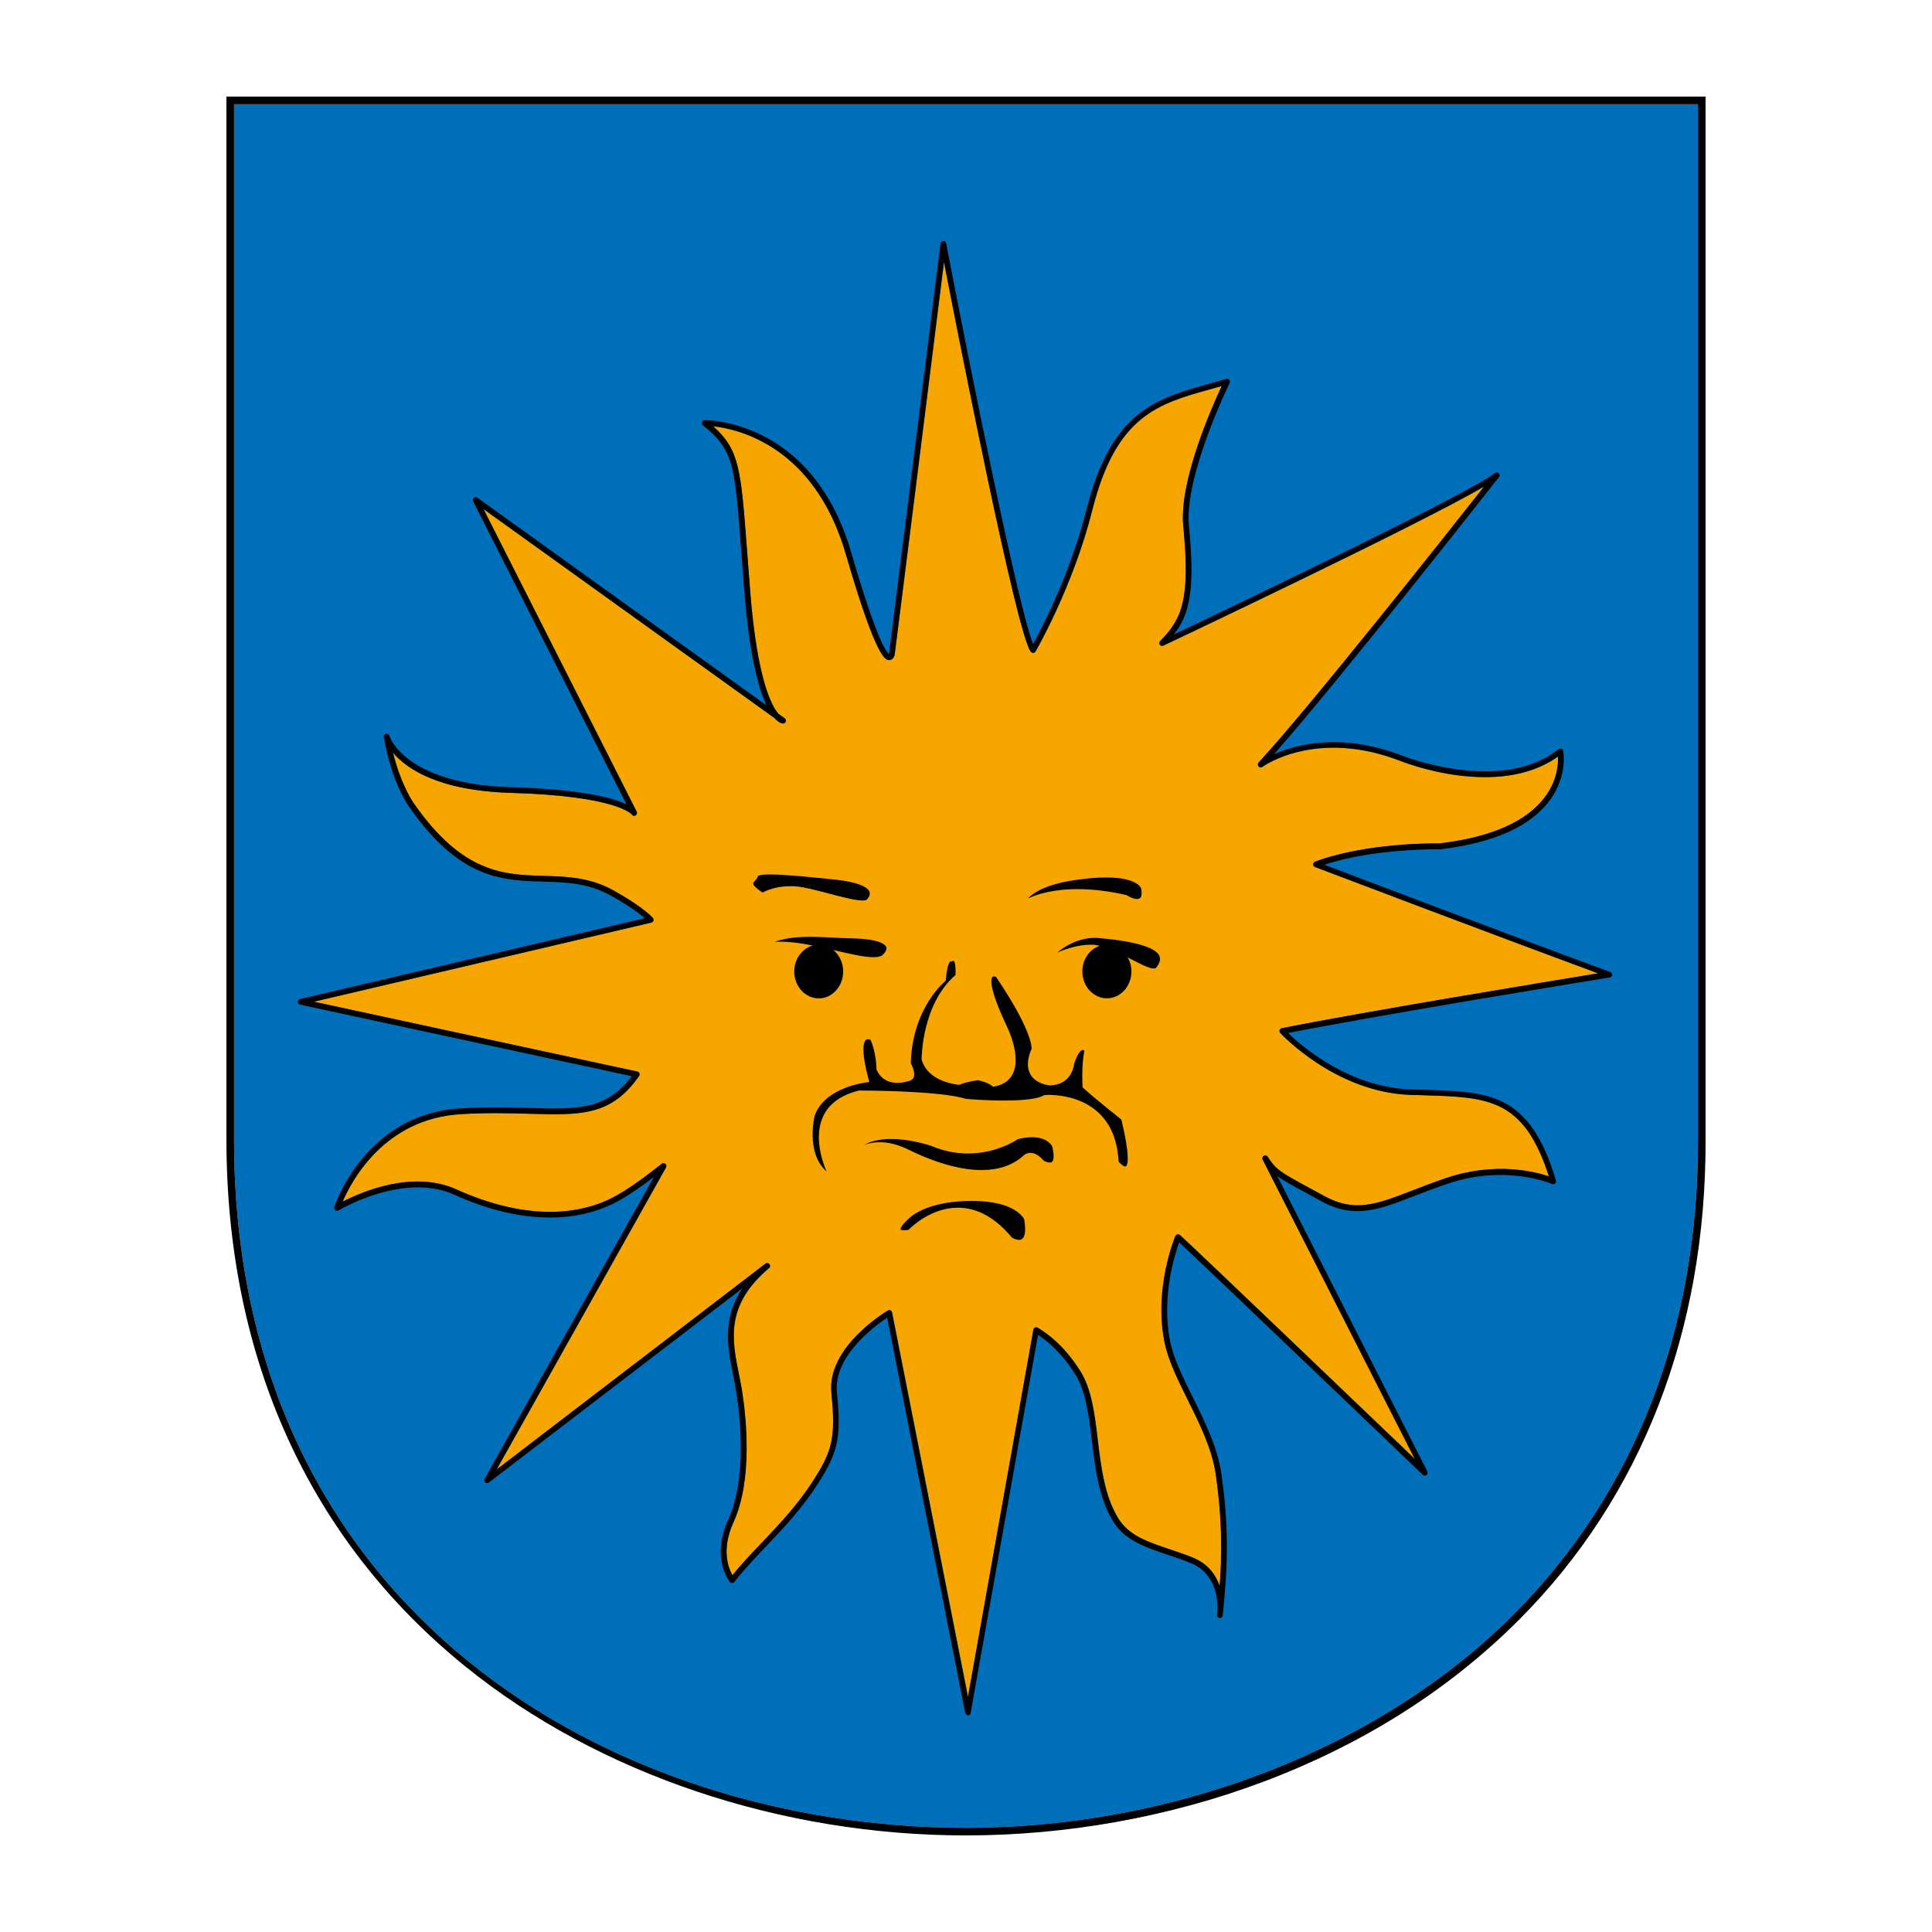
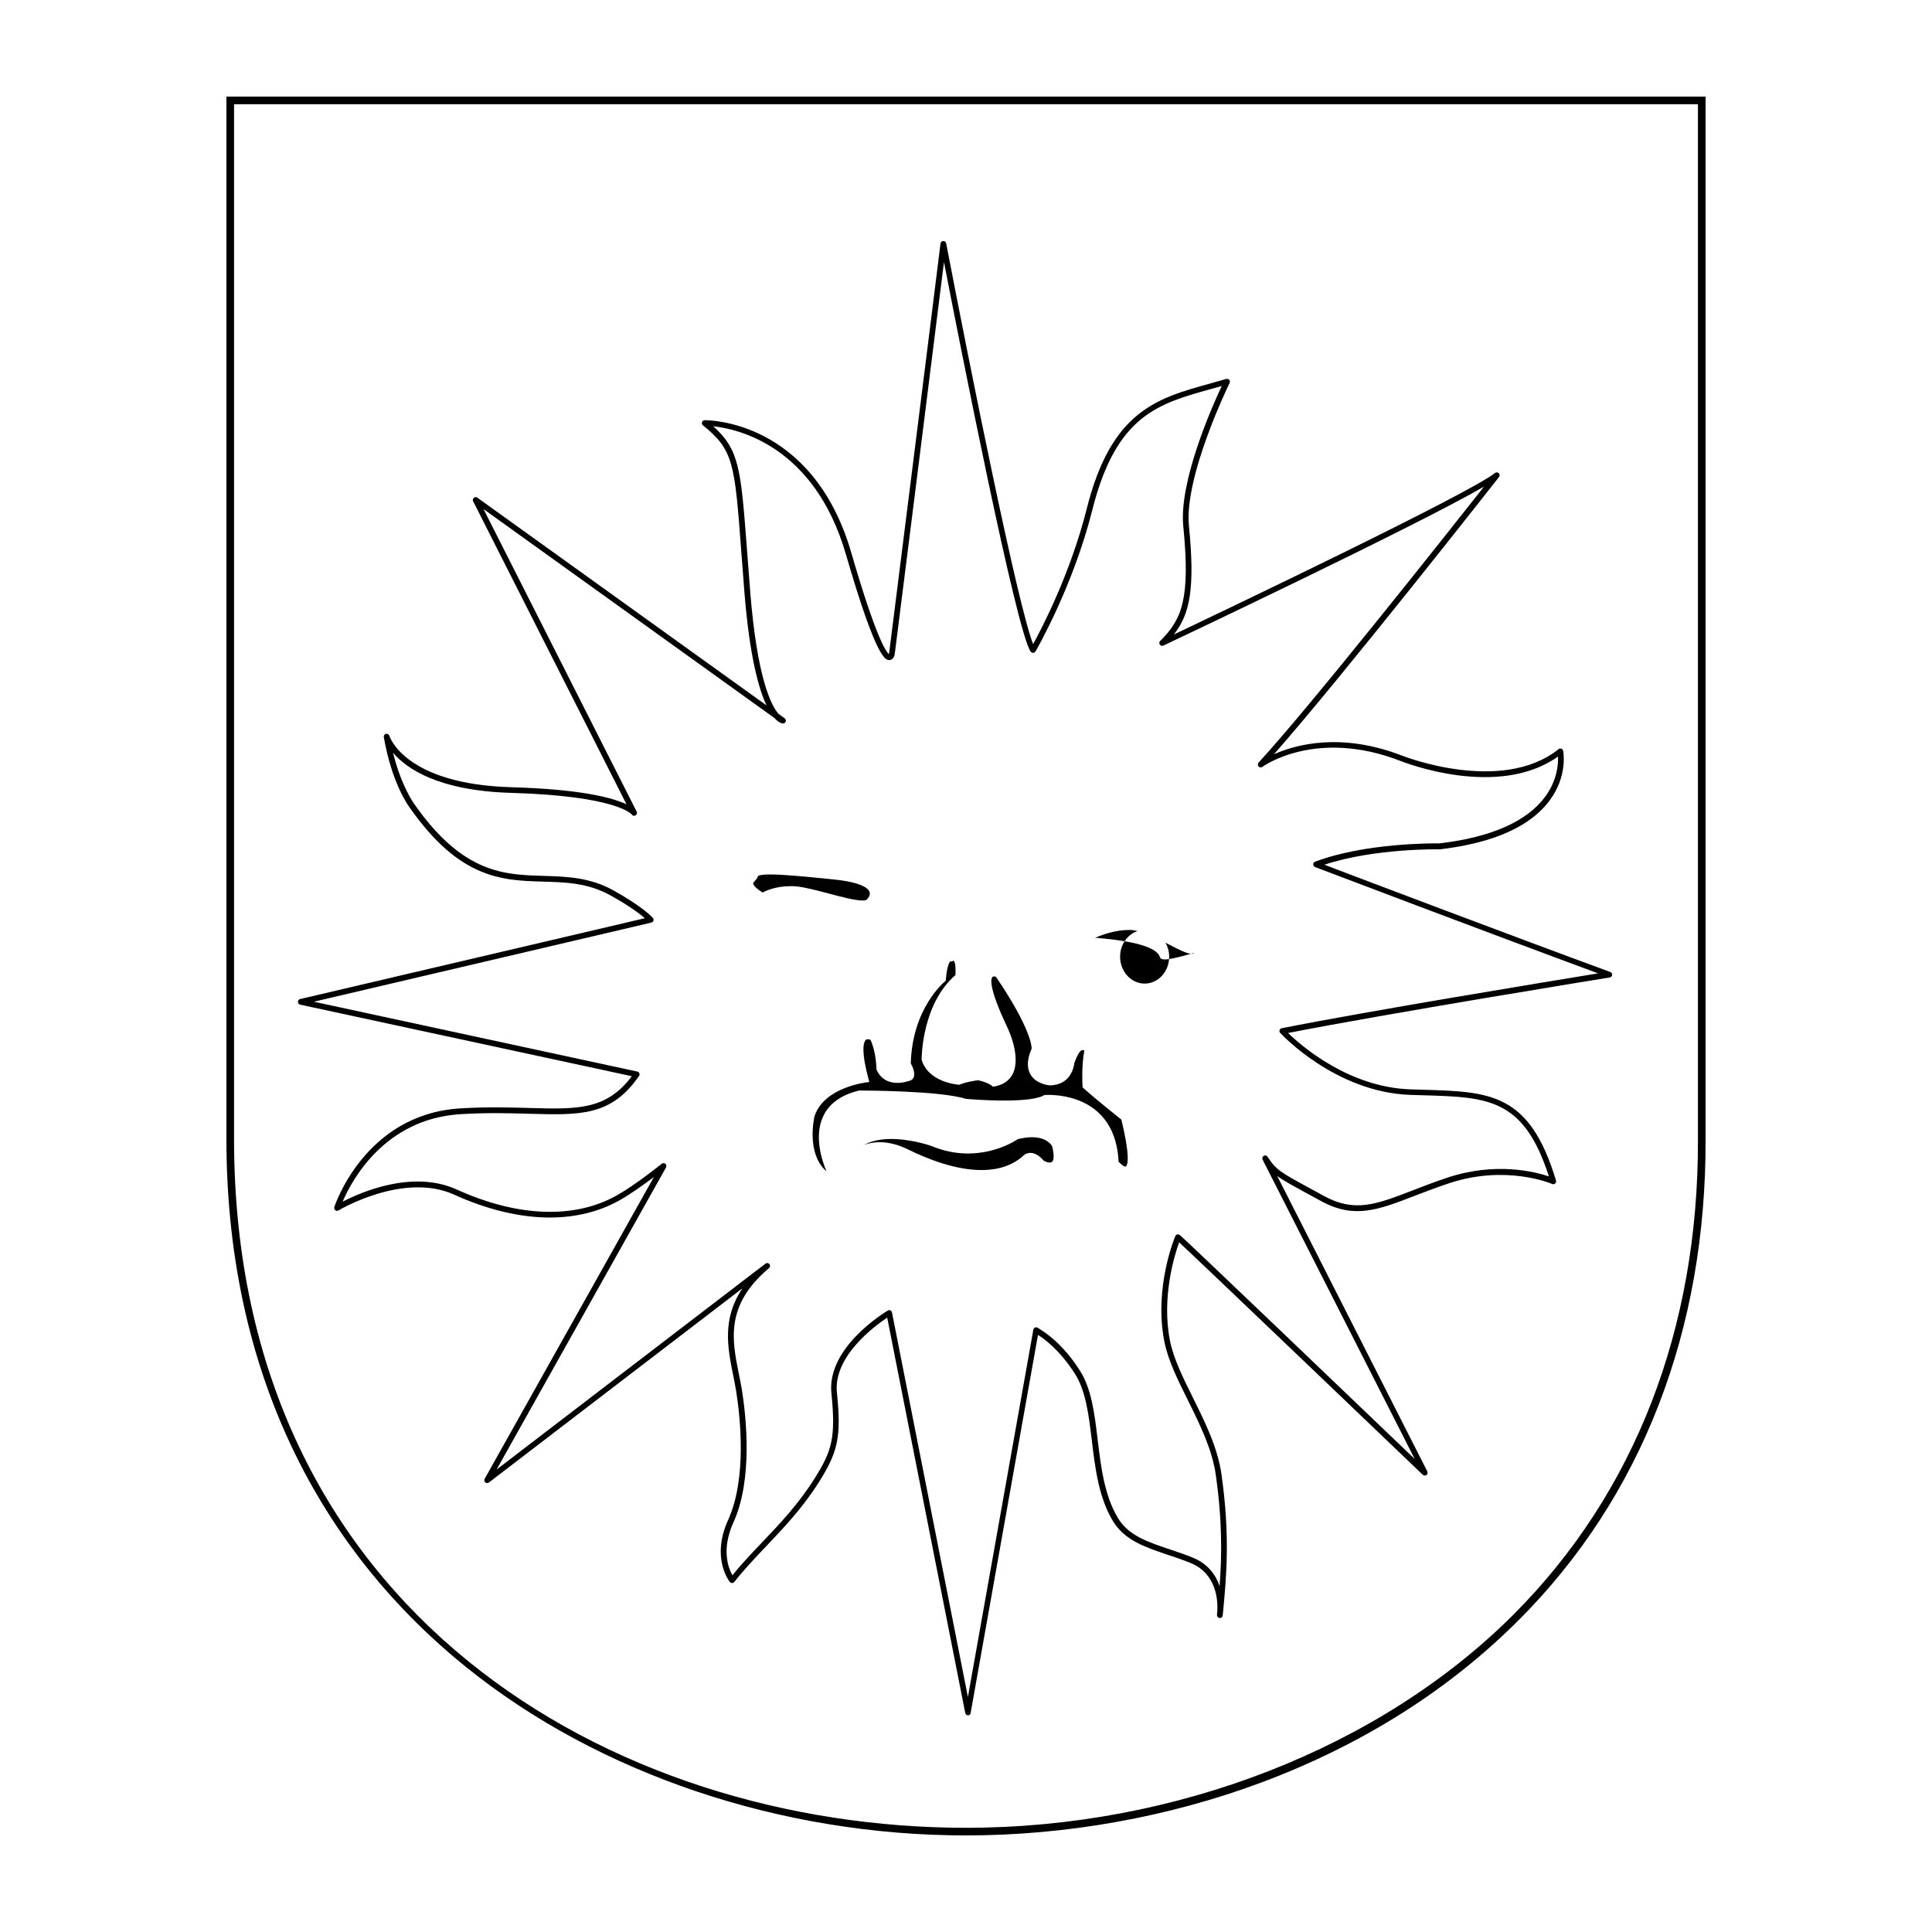
<svg xmlns="http://www.w3.org/2000/svg" version="1.1" id="Ebene_1" x="0px" y="0px" viewBox="0 0 283.46 283.46" style="enable-background:new 0 0 283.46 283.46;" xml:space="preserve">
  <style type="text/css">
	.st0{fill:#006FB9;}
	.st1{fill:#F7A600;}
</style>
-   <path class="st0" d="M141.73,268.17c30.77,0,60.82-11.72,80.39-31.35c17.75-17.81,27.09-41.9,27-69.69V15.29H34.34v151.84  C34.34,236.55,90.01,268.17,141.73,268.17z" />
  <path d="M141.73,269.29c-27.17,0-53.92-9.01-73.38-24.73C45.37,226,33.22,199.22,33.22,167.13V14.17h217.02v152.96  c0.09,28.09-9.36,52.46-27.33,70.48c-10.31,10.34-23.04,18.38-37.83,23.91C171.46,266.6,156.47,269.29,141.73,269.29z M34.34,15.29  v151.84c0,69.42,55.67,101.04,107.39,101.04c30.77,0,60.82-11.72,80.39-31.35c17.75-17.81,27.09-41.9,27-69.69V15.29H34.34z" />
  <g>
-     <path class="st1" d="M192.67,126.83c0-0.17,0.11-0.33,0.27-0.39c7.44-2.81,17.64-2.7,18.28-2.69c7.64-0.91,12.87-3.24,15.54-6.92   c1.71-2.36,1.88-4.69,1.83-5.82c-8.81,6.27-22.55,0.87-23.15,0.63c-12.4-4.79-20.14,0.82-20.22,0.88   c-0.17,0.13-0.42,0.11-0.56-0.06c-0.15-0.16-0.14-0.41,0-0.57c7.51-8.14,27.4-33.29,33.08-40.49c-9.83,5.72-45.4,22.55-47.05,23.33   c-0.18,0.09-0.41,0.03-0.52-0.14s-0.1-0.4,0.05-0.54c3.25-3.22,4.43-6.27,3.39-16.83c-0.65-6.55,4.17-17.44,5.64-20.57   c-0.52,0.15-1.04,0.29-1.55,0.43c-7.79,2.16-13.94,3.87-17.43,17.73c-2.85,11.34-8.29,20.69-8.34,20.78   c-0.07,0.12-0.2,0.2-0.34,0.21c-0.14,0-0.28-0.06-0.36-0.17c-2.1-2.85-10.54-45.9-12.73-57.17c-1.94,15.64-7.16,57.04-7.22,57.48   c0,0,0,0,0,0c-0.05,0.4-0.28,0.87-0.75,0.91c-0.56,0.05-1.88,0.14-6.43-15.54c-4.6-15.83-15.75-18.36-19.46-18.76   c3.85,3.43,4.06,6.28,4.96,18.15c0.14,1.85,0.29,3.92,0.48,6.25c1.01,12.5,3.04,16.52,4.13,17.79l0.92,0.66   c0.15,0.11,0.21,0.31,0.15,0.48c-0.06,0.18-0.24,0.29-0.43,0.28c-0.13-0.01-0.6-0.1-1.22-0.8L70.94,74.69l22.47,44.39   c0.1,0.2,0.03,0.45-0.17,0.56c-0.2,0.11-0.44,0.05-0.56-0.15c-0.01-0.01-2.15-2.71-17.67-3.16c-10.75-0.31-15.4-3.59-17.35-5.9   c1.26,5.06,3.12,7.53,3.14,7.56c7.13,10.18,13.15,10.35,18.97,10.52c3.33,0.1,6.77,0.19,10.29,2.16c4.38,2.45,5.68,3.95,5.73,4.01   c0.09,0.11,0.12,0.26,0.08,0.4c-0.05,0.14-0.16,0.24-0.3,0.28l-49.52,11.61l47.46,10.25c0.14,0.03,0.25,0.13,0.3,0.26   c0.05,0.13,0.03,0.28-0.05,0.39c-4.09,5.89-8.61,5.75-16.09,5.54c-2.9-0.08-6.18-0.18-10.08,0.06   c-11.17,0.67-15.99,9.72-17.32,12.84c2.72-1.41,10.29-4.71,16.73-1.79c8.95,4.06,17.31,4.36,23.51,0.86   c2.89-1.63,6.53-4.6,6.57-4.63c0.16-0.13,0.38-0.13,0.54,0c0.15,0.13,0.19,0.35,0.1,0.53l-24.86,44.33l39.45-30.21   c0.18-0.14,0.44-0.11,0.58,0.07c0.14,0.18,0.12,0.44-0.06,0.58c-6.46,5.45-5.43,10.56-4.43,15.51c0.17,0.82,0.34,1.67,0.47,2.49   c0.58,3.69,1.63,12.96-1.25,19.28c-1.83,4.02-0.75,6.76-0.16,7.79c1.33-1.65,2.79-3.19,4.34-4.81c2.62-2.76,5.33-5.61,7.69-9.35   c2.59-4.11,3.15-6.02,2.49-12.58c-0.68-6.73,7.93-11.89,8.3-12.11c0.07-0.04,0.14-0.06,0.21-0.06c0.06,0,0.12,0.01,0.17,0.04   c0.12,0.06,0.21,0.17,0.24,0.3l11.14,56.42l9.6-53.89c0.03-0.15,0.13-0.27,0.26-0.32c0.14-0.05,0.29-0.03,0.41,0.06   c0.03,0.03,0.1,0.06,0.19,0.12c0.85,0.53,3.42,2.14,5.97,6.14c1.71,2.67,2.15,6.31,2.61,10.17c0.49,4.02,0.99,8.19,2.99,11.49   c1.54,2.54,4.33,3.48,7.56,4.56c1.12,0.38,2.27,0.76,3.44,1.24c2.22,0.91,3.34,2.55,3.9,4.16c0.33-4.47,0.41-9.47-0.56-16.31   c-0.53-3.77-2.35-7.44-4.11-10.99c-1.5-3.02-2.91-5.87-3.44-8.59c-1.54-7.85,1.48-15.15,1.61-15.46c0.05-0.12,0.16-0.21,0.29-0.24   c0.13-0.03,0.26,0,0.37,0.08c0.91,0.74,27.21,25.92,34.46,32.85l-22.31-43.91c-0.1-0.2-0.03-0.44,0.17-0.56   c0.19-0.11,0.44-0.05,0.56,0.14c1.23,1.92,1.97,2.32,6.05,4.54c0.65,0.35,1.38,0.75,2.2,1.2c4.51,2.48,7.69,1.26,12.96-0.78   c1.49-0.57,3.18-1.23,5.09-1.87c7.1-2.38,12.88-0.91,14.97-0.21c-3.68-11.46-8.94-11.62-18.32-11.9c-0.66-0.02-1.33-0.04-2.03-0.06   c-11.02-0.39-18.99-9-19.07-9.09c-0.1-0.11-0.14-0.27-0.09-0.41c0.05-0.14,0.17-0.25,0.32-0.28c12.12-2.42,39.55-6.93,46.41-8.05   c-15.77-5.81-41.27-15.5-41.53-15.6C192.78,127.16,192.67,127.01,192.67,126.83z" />
    <path d="M142.03,251.67c-0.2,0-0.37-0.14-0.41-0.34l-11.45-58.01c-1.82,1.21-7.92,5.68-7.38,10.98c0.65,6.42,0.21,8.63-2.61,13.11   c-2.4,3.81-5.14,6.69-7.79,9.48c-1.67,1.76-3.24,3.41-4.65,5.21c-0.08,0.1-0.2,0.16-0.33,0.16c0,0,0,0,0,0   c-0.13,0-0.25-0.06-0.33-0.16c-0.11-0.14-2.78-3.54-0.24-9.12c2.78-6.12,1.75-15.19,1.18-18.8c-0.13-0.81-0.3-1.65-0.46-2.46   c-0.79-3.91-1.66-8.23,1.38-12.71l-37.21,28.5c-0.16,0.12-0.38,0.11-0.53-0.02c-0.15-0.13-0.19-0.35-0.09-0.52l24.83-44.28   c-1.35,1.02-3.3,2.43-5.03,3.41c-6.45,3.64-15.07,3.35-24.27-0.82c-7.43-3.37-16.88,2.25-16.97,2.31   c-0.15,0.09-0.34,0.08-0.48-0.03c-0.14-0.11-0.19-0.29-0.14-0.46c0.04-0.14,4.45-13.63,18.48-14.48c3.94-0.24,7.24-0.14,10.16-0.06   c6.97,0.2,11.27,0.33,15.01-4.66l-48.66-10.5c-0.19-0.04-0.33-0.21-0.33-0.41c0-0.2,0.13-0.37,0.32-0.41l50.58-11.86   c-0.71-0.62-2.2-1.77-4.97-3.31c-3.35-1.87-6.53-1.96-9.91-2.06c-6.03-0.17-12.26-0.35-19.62-10.86c-0.09-0.12-2.59-3.41-3.8-10.34   c-0.04-0.22,0.1-0.43,0.32-0.48c0.22-0.05,0.44,0.08,0.5,0.3c0.02,0.07,2.23,7.08,17.9,7.53c10.34,0.3,14.9,1.56,16.89,2.51   l-22.5-44.46c-0.09-0.17-0.05-0.38,0.1-0.51c0.15-0.13,0.36-0.14,0.52-0.02l42.42,30.47c-1.17-2.48-2.48-7.26-3.23-16.47   c-0.19-2.33-0.34-4.4-0.48-6.25c-0.96-12.77-1.11-14.74-5.62-18.37c-0.14-0.11-0.19-0.29-0.13-0.46c0.06-0.17,0.21-0.28,0.39-0.29   c0.15,0,15.79-0.25,21.51,19.44c3.62,12.48,5.1,14.54,5.52,14.88c0.02-0.05,0.03-0.1,0.03-0.13c0.08-0.67,5.96-47.26,7.54-60.11   c0.03-0.21,0.2-0.36,0.4-0.37c0.2-0.01,0.39,0.14,0.43,0.34c3.55,18.49,10.52,53.21,12.76,58.8c1.28-2.33,5.49-10.4,7.87-19.88   c3.6-14.33,10.28-16.18,18.02-18.33c0.8-0.22,1.61-0.45,2.44-0.69c0.16-0.05,0.33,0.01,0.44,0.13c0.11,0.13,0.13,0.31,0.06,0.46   c-0.07,0.14-6.69,13.66-5.97,20.97c0.91,9.23,0.14,12.93-2.21,15.93c8.56-4.07,43.25-20.63,47.11-23.69   c0.17-0.13,0.41-0.12,0.56,0.03c0.15,0.15,0.17,0.39,0.03,0.56c-0.24,0.31-23.06,29.39-33.01,40.67c3.24-1.44,9.88-3.25,18.83,0.22   c0.15,0.06,14.54,5.71,22.92-0.96c0.11-0.09,0.27-0.12,0.4-0.07c0.14,0.05,0.24,0.17,0.27,0.31c0.03,0.14,0.69,3.58-1.89,7.16   c-2.81,3.9-8.25,6.35-16.16,7.29c-0.02,0-0.04,0-0.06,0c-0.1,0-9.55-0.18-16.92,2.26c5.2,1.98,28.13,10.67,41.95,15.74   c0.18,0.07,0.29,0.24,0.27,0.43c-0.02,0.19-0.16,0.34-0.35,0.37c-0.33,0.05-32.92,5.34-47.2,8.15c1.93,1.87,8.88,7.95,17.94,8.27   c0.69,0.02,1.37,0.04,2.02,0.06c9.66,0.29,15.49,0.46,19.35,13.31c0.05,0.16,0,0.33-0.12,0.44c-0.12,0.11-0.3,0.14-0.45,0.07   c-0.07-0.03-6.75-2.91-15.19-0.08c-1.9,0.64-3.57,1.28-5.05,1.85c-5.31,2.05-8.81,3.4-13.67,0.73c-0.82-0.45-1.55-0.85-2.2-1.2   c-2.04-1.11-3.3-1.79-4.22-2.47l22.02,43.34c0.09,0.18,0.04,0.41-0.12,0.53c-0.17,0.12-0.39,0.11-0.54-0.03   c-0.33-0.32-31.57-30.22-35.75-34.11c-0.67,1.86-2.6,8.03-1.35,14.41c0.51,2.62,1.9,5.42,3.37,8.38c1.79,3.61,3.64,7.34,4.19,11.24   c1.27,8.97,0.75,14.8,0.22,20.38c-0.02,0.22-0.03,0.36-0.04,0.36c-0.03,0.22-0.24,0.38-0.47,0.35c-0.23-0.03-0.39-0.23-0.37-0.46   c0.02-0.17,0.03-0.35,0.05-0.52c0.09-1.43-0.03-5.5-3.9-7.08c-1.14-0.47-2.28-0.85-3.39-1.22c-3.25-1.09-6.32-2.12-8.01-4.92   c-2.1-3.46-2.61-7.72-3.11-11.83c-0.45-3.76-0.88-7.3-2.49-9.82c-2.2-3.44-4.4-5.03-5.41-5.69l-9.88,55.47   C142.41,251.53,142.24,251.67,142.03,251.67C142.04,251.67,142.04,251.67,142.03,251.67z M130.46,192.22   c0.06,0,0.12,0.01,0.17,0.04c0.12,0.06,0.21,0.17,0.24,0.3l11.14,56.42l9.6-53.89c0.03-0.15,0.13-0.27,0.26-0.32   c0.14-0.05,0.29-0.03,0.41,0.06c0.03,0.03,0.1,0.06,0.19,0.12c0.85,0.53,3.42,2.14,5.97,6.14c1.71,2.67,2.15,6.31,2.61,10.17   c0.49,4.02,0.99,8.19,2.99,11.49c1.54,2.54,4.33,3.48,7.56,4.56c1.12,0.38,2.27,0.76,3.44,1.24c2.22,0.91,3.34,2.55,3.9,4.16   c0.33-4.47,0.41-9.47-0.56-16.31c-0.53-3.77-2.35-7.44-4.11-10.99c-1.5-3.02-2.91-5.87-3.44-8.59c-1.54-7.85,1.48-15.15,1.61-15.46   c0.05-0.12,0.16-0.21,0.29-0.24c0.13-0.03,0.26,0,0.37,0.08c0.91,0.74,27.21,25.92,34.46,32.85l-22.31-43.91   c-0.1-0.2-0.03-0.44,0.17-0.56c0.19-0.11,0.44-0.05,0.56,0.14c1.23,1.92,1.97,2.32,6.05,4.54c0.65,0.35,1.38,0.75,2.2,1.2   c4.51,2.48,7.69,1.26,12.96-0.78c1.49-0.57,3.18-1.23,5.09-1.87c7.1-2.38,12.88-0.91,14.97-0.21c-3.68-11.46-8.94-11.62-18.32-11.9   c-0.66-0.02-1.33-0.04-2.03-0.06c-11.02-0.39-18.99-9-19.07-9.09c-0.1-0.11-0.14-0.27-0.09-0.41c0.05-0.14,0.17-0.25,0.32-0.28   c12.12-2.42,39.55-6.93,46.41-8.05c-15.77-5.81-41.27-15.5-41.53-15.6c-0.16-0.06-0.27-0.22-0.27-0.39c0-0.17,0.11-0.33,0.27-0.39   c7.44-2.81,17.64-2.7,18.28-2.69c7.64-0.91,12.87-3.24,15.54-6.92c1.71-2.36,1.88-4.69,1.83-5.82c-8.81,6.27-22.55,0.87-23.15,0.63   c-12.4-4.79-20.14,0.82-20.22,0.88c-0.17,0.13-0.42,0.11-0.56-0.06c-0.15-0.16-0.14-0.41,0-0.57c7.51-8.14,27.4-33.29,33.08-40.49   c-9.83,5.72-45.4,22.55-47.05,23.33c-0.18,0.09-0.41,0.03-0.52-0.14s-0.1-0.4,0.05-0.54c3.25-3.22,4.43-6.27,3.39-16.83   c-0.65-6.55,4.17-17.44,5.64-20.57c-0.52,0.15-1.04,0.29-1.55,0.43c-7.79,2.16-13.94,3.87-17.43,17.73   c-2.85,11.34-8.29,20.69-8.34,20.78c-0.07,0.12-0.2,0.2-0.34,0.21c-0.14,0-0.28-0.06-0.36-0.17c-2.1-2.85-10.54-45.9-12.73-57.17   c-1.94,15.64-7.16,57.04-7.22,57.48c0,0,0,0,0,0c-0.05,0.4-0.28,0.87-0.75,0.91c-0.56,0.05-1.88,0.14-6.43-15.54   c-4.6-15.83-15.75-18.36-19.46-18.76c3.85,3.43,4.06,6.28,4.96,18.15c0.14,1.85,0.29,3.92,0.48,6.25   c1.01,12.5,3.04,16.52,4.13,17.79l0.92,0.66c0.15,0.11,0.21,0.31,0.15,0.48c-0.06,0.18-0.24,0.29-0.43,0.28   c-0.13-0.01-0.6-0.1-1.22-0.8L70.94,74.69l22.47,44.39c0.1,0.2,0.03,0.45-0.17,0.56c-0.2,0.11-0.44,0.05-0.56-0.15   c-0.01-0.01-2.15-2.71-17.67-3.16c-10.75-0.31-15.4-3.59-17.35-5.9c1.26,5.06,3.12,7.53,3.14,7.56   c7.13,10.18,13.15,10.35,18.97,10.52c3.33,0.1,6.77,0.19,10.29,2.16c4.38,2.45,5.68,3.95,5.73,4.01c0.09,0.11,0.12,0.26,0.08,0.4   c-0.05,0.14-0.16,0.24-0.3,0.28l-49.52,11.61l47.46,10.25c0.14,0.03,0.25,0.13,0.3,0.26c0.05,0.13,0.03,0.28-0.05,0.39   c-4.09,5.89-8.61,5.75-16.09,5.54c-2.9-0.08-6.18-0.18-10.08,0.06c-11.17,0.67-15.99,9.72-17.32,12.84   c2.72-1.41,10.29-4.71,16.73-1.79c8.95,4.06,17.31,4.36,23.51,0.86c2.89-1.63,6.53-4.6,6.57-4.63c0.16-0.13,0.38-0.13,0.54,0   c0.15,0.13,0.19,0.35,0.1,0.53l-24.86,44.33l39.45-30.21c0.18-0.14,0.44-0.11,0.58,0.07c0.14,0.18,0.12,0.44-0.06,0.58   c-6.46,5.45-5.43,10.56-4.43,15.51c0.17,0.82,0.34,1.67,0.47,2.49c0.58,3.69,1.63,12.96-1.25,19.28c-1.83,4.02-0.75,6.76-0.16,7.79   c1.33-1.65,2.79-3.19,4.34-4.81c2.62-2.76,5.33-5.61,7.69-9.35c2.59-4.11,3.15-6.02,2.49-12.58c-0.68-6.73,7.93-11.89,8.3-12.11   C130.31,192.24,130.39,192.22,130.46,192.22z" />
  </g>
  <g>
-     <path d="M123.71,142.53c0-1.29-0.57-2.42-1.44-3.14c0.1,0.02,0.19,0.04,0.29,0.07c2.17,0.5,4.23,0.98,5.59,0.98   c0.68,0,1.14-0.12,1.37-0.35c0.32-0.32,0.66-0.77,0.5-1.16c-0.14-0.35-0.93-1.18-5.16-1.26c-0.91-0.02-1.83-0.06-2.72-0.11   c-1.07-0.05-2.18-0.11-3.25-0.11c-1.61,0-3.43,0.1-5.26,0.73c0.25-0.02,0.52-0.02,0.79-0.02c0.48,0,0.99,0.02,1.52,0.07   c1.06,0.09,2.17,0.27,3.3,0.5c-1.56,0.43-2.71,1.97-2.71,3.81c0,2.17,1.61,3.94,3.6,3.94S123.71,144.7,123.71,142.53z" />
    <path d="M158.93,159.62l-0.09-0.08l-0.01-0.11c-0.01-0.12-0.18-3.03,0.26-5.26c-0.06-0.06-0.14-0.12-0.24-0.12   c-0.13,0-0.62,0.14-1.24,1.98c-0.04,0.38-0.45,3.21-3.64,3.21c-0.1-0.01-1.94-0.18-2.77-1.58c-0.57-0.96-0.52-2.24,0.16-3.81   c0.01-0.29-0.08-2.92-5.23-10.53c-0.07-0.03-0.18-0.06-0.29-0.06c-0.16,0-0.23,0.08-0.27,0.14c-0.22,0.34-0.43,1.74,2.22,7.32   c0.08,0.17,2.09,4.3,0.79,6.86c-0.51,0.99-1.44,1.62-2.76,1.84l-0.14,0.02l-0.1-0.1c0,0-0.54-0.5-2.06-0.85   c-0.27,0.03-1.71,0.22-2.68,0.63l-0.06,0.03l-0.07,0c-0.18-0.01-4.5-0.33-5.48-3.65l-0.01-0.04v-0.04c0-0.33,0.06-8.11,4.96-12.36   c0.05-0.73,0.02-1.8-0.23-2.07c-0.03-0.03-0.05-0.03-0.06-0.03h0c-0.02,0-0.07,0.01-0.14,0.05l-0.15,0.09l-0.12-0.08   c-0.05,0.02-0.51,0.27-0.71,2.76l-0.01,0.12l-0.1,0.08c-0.05,0.04-4.82,3.92-5.03,12.03c0.17,0.31,0.73,1.41,0.41,2.09   c-0.09,0.19-0.29,0.43-0.71,0.5c-0.15,0.05-0.83,0.28-1.66,0.28c-1,0-2.34-0.33-3.06-1.93l-0.02-0.05l0-0.06   c0-0.02-0.01-2.41-0.87-4.28c-0.08-0.04-0.23-0.09-0.38-0.09c-0.16,0-0.28,0.06-0.38,0.19c-0.29,0.38-0.62,1.64,0.5,5.78l0.09,0.32   l-0.33,0.03c-0.06,0.01-6.28,0.69-7.7,4.94c-0.01,0.04-1.34,5.43,1.74,8.13c-0.7-1.66-1.81-5.11-0.53-7.98   c0.85-1.92,2.63-3.22,5.27-3.87l0.03-0.01h0.03c0.48,0,11.88,0.01,15.64,1.22c0.31,0.03,2.93,0.25,5.62,0.25   c2.98,0,5-0.27,5.84-0.77l0.06-0.03l0.06-0.01c0.01,0,0.21-0.02,0.55-0.02c2.3,0,9.84,0.71,10.29,9.8   c0.27,0.31,0.72,0.71,0.99,0.71c0.04,0,0.09-0.01,0.14-0.08c0.26-0.33,0.51-1.66-0.72-6.8   C164.06,163.86,161.37,161.8,158.93,159.62z" />
    <path d="M151.41,166.85c-0.62,0-1.32,0.1-2.07,0.28c-0.4,0.27-3.25,2.11-7.33,2.11c-1.8,0-3.59-0.37-5.31-1.09   c-0.02-0.01-2.93-1.04-5.93-1.04c-1.62,0-2.95,0.29-3.98,0.87c0.63-0.24,1.4-0.4,2.29-0.4c1.32,0,2.73,0.37,4.2,1.09   c2.78,1.37,6.9,3,10.73,3c2.46,0,4.49-0.68,6.03-2.01c0.09-0.11,0.49-0.51,1.14-0.51c0.64,0,1.29,0.38,1.95,1.14   c0.12,0.07,0.52,0.28,0.88,0.28c0.24,0,0.34-0.1,0.4-0.17c0.15-0.19,0.33-0.72-0.04-2.22   C154.29,168.02,153.61,166.85,151.41,166.85z" />
-     <path d="M142.67,176.2c-0.2,0-0.41,0-0.63,0.01l-0.07,0c-0.6,0-5.97,0.07-8.7,2.63c-1.26,1.18-1.15,1.52-1.14,1.54   c0.02,0.05,0.17,0.12,0.51,0.12c0.27,0,0.54-0.04,0.67-0.07c0.47-0.48,3.34-3.24,7.23-3.24c2.85,0,5.52,1.48,7.94,4.4   c0.13,0.07,0.58,0.32,1.02,0.32c0.25,0,0.44-0.08,0.58-0.25c0.25-0.29,0.48-1.01,0.19-2.76   C150.15,178.67,148.87,176.2,142.67,176.2z" />
-     <path d="M165.24,131.32l0.05,0.01l0.04,0.03c0.01,0.01,0.86,0.54,1.51,0.54c0.21,0,0.36-0.06,0.47-0.18   c0.14-0.16,0.27-0.53,0.12-1.38v0c0,0-0.5-1.6-5.13-1.6c-1.38,0-3,0.14-4.81,0.42c-0.06,0.01-4.78,0.6-6.66,2.66   c1.22-0.58,3.59-1.37,7.27-1.37C160.3,130.45,162.71,130.74,165.24,131.32z" />
    <path d="M116.83,130.05c1.21,0.11,3,0.58,4.73,1.04c1.92,0.51,3.91,1.03,4.99,1.03c0.44,0,0.57-0.09,0.61-0.12   c0.23-0.23,0.58-0.68,0.42-1.14c-0.18-0.5-1.1-1.41-5.29-1.83c-3.71-0.38-7.21-0.73-9.28-0.73c-1.6,0-1.8,0.22-1.81,0.25   c-0.06,0.29-0.26,0.49-0.43,0.68c-0.17,0.18-0.28,0.3-0.26,0.43c0.02,0.19,0.28,0.57,1.37,1.29c0.47-0.25,1.93-0.93,4.04-0.93   C116.22,130,116.52,130.02,116.83,130.05z" />
-     <path d="M170.12,140.27c-0.38-0.87-2.17-2.03-8.6-2.61l-0.02,0l-0.02,0c0,0-0.31-0.06-0.82-0.06c-1.19,0-3.32,0.31-5.54,2.16   c1.26-0.55,3.1-1.16,5.02-1.16c0.39,0,0.8,0.06,1.23,0.16c-1.49,0.48-2.57,1.99-2.57,3.77c0,2.17,1.61,3.94,3.6,3.94   c1.99,0,3.6-1.76,3.6-3.94c0-0.76-0.2-1.46-0.54-2.06c0.16,0.08,0.32,0.17,0.48,0.25c1.36,0.71,2.65,1.38,3.35,1.38   c0.23,0,0.31-0.07,0.35-0.13C170.17,141.28,170.32,140.74,170.12,140.27z" />
+     <path d="M170.12,140.27c-0.38-0.87-2.17-2.03-8.6-2.61l-0.02,0l-0.02,0c0,0-0.31-0.06-0.82-0.06c1.26-0.55,3.1-1.16,5.02-1.16c0.39,0,0.8,0.06,1.23,0.16c-1.49,0.48-2.57,1.99-2.57,3.77c0,2.17,1.61,3.94,3.6,3.94   c1.99,0,3.6-1.76,3.6-3.94c0-0.76-0.2-1.46-0.54-2.06c0.16,0.08,0.32,0.17,0.48,0.25c1.36,0.71,2.65,1.38,3.35,1.38   c0.23,0,0.31-0.07,0.35-0.13C170.17,141.28,170.32,140.74,170.12,140.27z" />
  </g>
</svg>